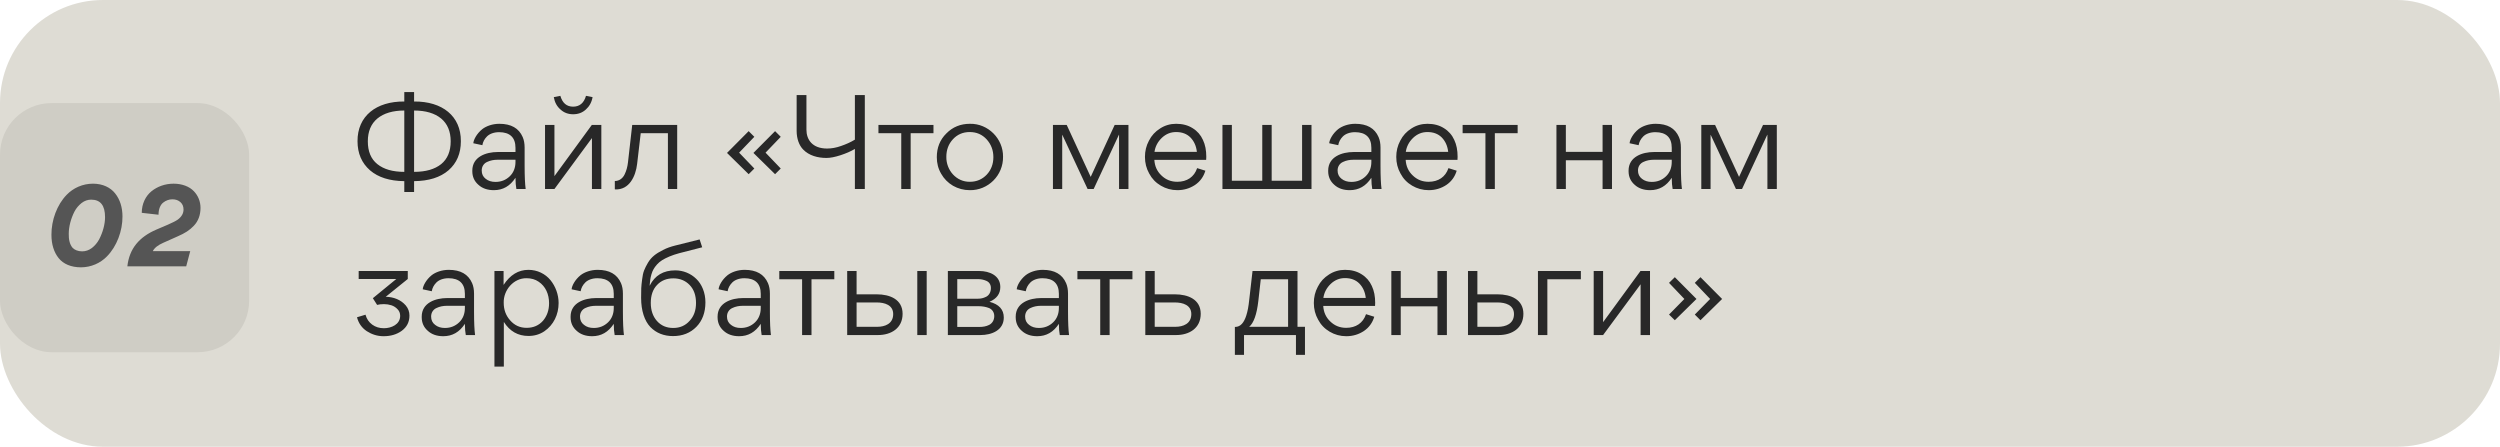
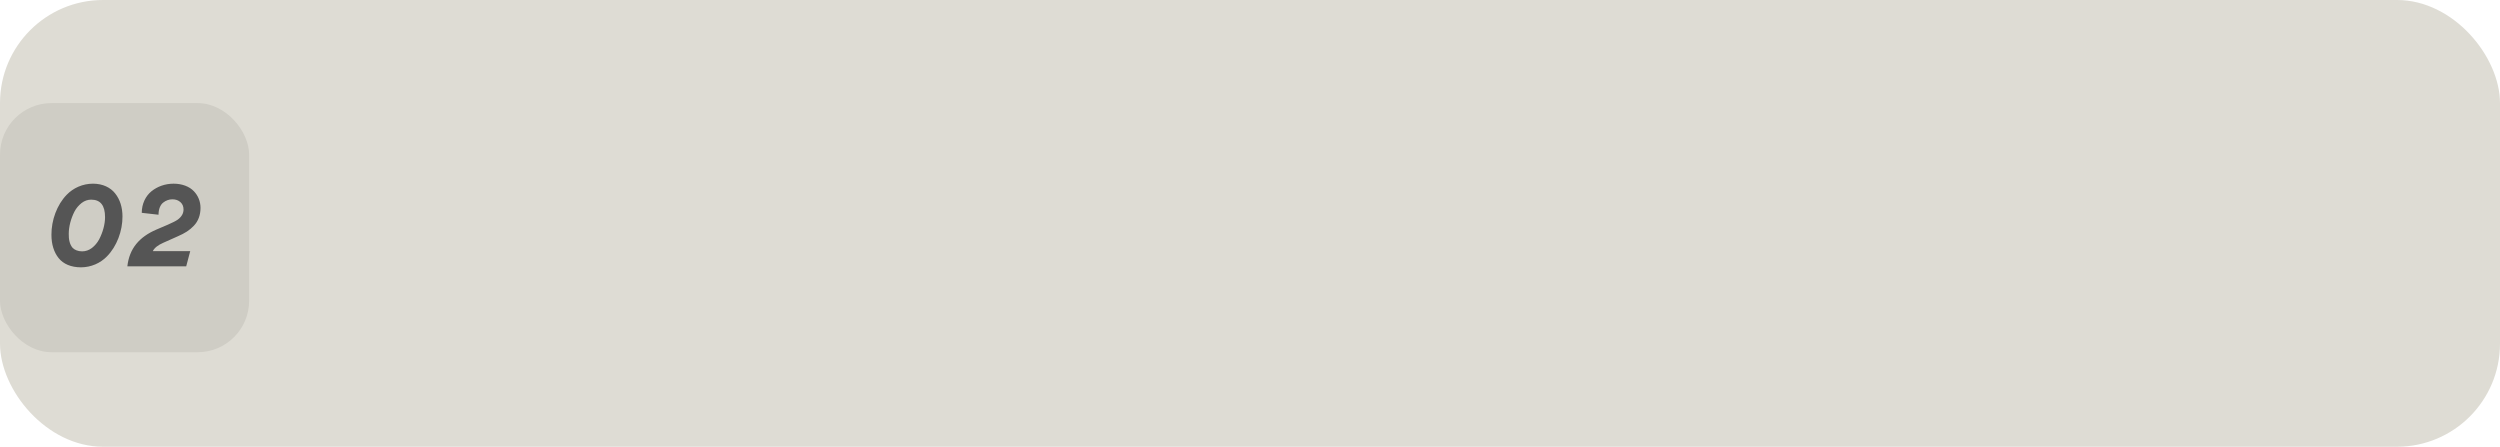
<svg xmlns="http://www.w3.org/2000/svg" width="291" height="52" viewBox="0 0 291 52" fill="none">
  <rect width="291" height="52" rx="12" fill="#DEDCD4" />
  <rect y="12" width="29" height="29" rx="6" fill="#CFCDC5" />
  <path d="M10.824 21.38C11.955 21.38 12.865 21.822 13.411 22.524C13.97 23.226 14.256 24.149 14.256 25.189C14.269 26.879 13.593 28.686 12.449 29.843C11.695 30.623 10.603 31.117 9.42 31.117C8.276 31.117 7.366 30.727 6.82 30.038C6.274 29.349 5.988 28.439 5.988 27.334C5.975 25.644 6.625 23.837 7.769 22.667C8.523 21.887 9.615 21.38 10.824 21.38ZM8.003 27.217C7.99 27.867 8.107 28.452 8.458 28.855C8.692 29.089 9.069 29.258 9.563 29.258C9.966 29.258 10.343 29.128 10.694 28.868C11.045 28.595 11.318 28.27 11.539 27.867C11.968 27.048 12.228 26.099 12.228 25.28C12.228 23.915 11.695 23.239 10.616 23.239C10.213 23.239 9.836 23.369 9.498 23.629C9.16 23.902 8.874 24.227 8.666 24.63C8.25 25.449 8.003 26.385 8.003 27.217ZM21.363 24.383C21.363 24.032 21.246 23.746 20.999 23.525C20.752 23.304 20.44 23.2 20.063 23.2C19.686 23.2 19.309 23.33 18.984 23.59C18.659 23.85 18.451 24.357 18.451 24.994L16.501 24.773C16.501 23.733 16.943 22.823 17.632 22.264C18.321 21.705 19.231 21.38 20.206 21.38C21.207 21.38 22.052 21.718 22.559 22.251C23.066 22.771 23.339 23.46 23.339 24.201C23.339 25.046 23.066 25.748 22.572 26.268C22.078 26.801 21.506 27.152 20.7 27.503L19.01 28.257C18.386 28.53 17.97 28.855 17.788 29.232H22.143L21.675 31H14.824C15.058 28.92 16.215 27.581 18.204 26.723L19.543 26.151C20.076 25.917 20.466 25.722 20.687 25.566C21.142 25.228 21.363 24.838 21.363 24.383Z" fill="#555555" />
-   <path d="M47.06 22.345V21.085C45.365 21.07 44.03 20.65 43.07 19.825C42.11 18.985 41.615 17.86 41.615 16.435C41.6 13.51 43.79 11.785 47.06 11.815V10.72H48.2V11.815C51.485 11.785 53.66 13.51 53.645 16.435C53.645 17.86 53.165 18.985 52.205 19.825C51.245 20.65 49.91 21.07 48.2 21.085V22.345H47.06ZM47.06 20.005V12.865C45.725 12.865 44.675 13.18 43.925 13.795C43.19 14.41 42.815 15.295 42.815 16.45C42.815 17.62 43.175 18.505 43.925 19.105C44.675 19.705 45.71 20.005 47.06 20.005ZM48.2 12.865V20.005C49.55 20.005 50.6 19.705 51.35 19.105C52.085 18.505 52.46 17.62 52.46 16.45C52.46 15.295 52.085 14.41 51.35 13.795C50.6 13.18 49.55 12.865 48.2 12.865ZM60.002 17.695V17.2C60.002 16 59.342 15.385 58.096 15.385C57.496 15.385 56.986 15.58 56.687 15.88C56.386 16.18 56.206 16.525 56.147 16.9L55.096 16.675C55.111 16.3 55.471 15.565 56.147 15.025C56.596 14.68 57.316 14.41 58.127 14.41C59.492 14.41 60.392 14.92 60.842 15.955C60.992 16.3 61.066 16.705 61.066 17.185V19.285C61.066 20.53 61.111 21.445 61.187 22H60.106C60.047 21.67 60.002 21.235 60.002 20.695C59.371 21.655 58.547 22.135 57.481 22.135C56.746 22.135 56.132 21.925 55.681 21.505C55.217 21.1 54.977 20.575 54.977 19.93V19.855C54.977 18.235 56.596 17.695 57.931 17.695H60.002ZM60.002 18.595H57.916C57.481 18.595 57.077 18.67 56.702 18.85C56.327 19.015 56.072 19.375 56.072 19.84C56.072 20.26 56.221 20.575 56.536 20.815C56.837 21.055 57.212 21.175 57.676 21.175C58.337 21.175 58.892 20.95 59.342 20.515C59.776 20.095 60.002 19.525 60.002 18.85V18.595ZM68.196 12.745C67.791 13.12 67.296 13.3 66.711 13.3C66.141 13.3 65.646 13.12 65.241 12.745C64.821 12.385 64.566 11.905 64.461 11.305L65.226 11.155C65.466 11.995 65.961 12.415 66.711 12.415C67.461 12.415 67.971 11.995 68.211 11.155L68.976 11.305C68.871 11.905 68.601 12.385 68.196 12.745ZM64.536 22H63.441V14.545H64.536V20.5L68.886 14.545H69.996V22H68.901V16.09H68.886L64.536 22ZM74.58 15.505L74.16 19.09C73.995 20.515 73.245 22.135 71.595 22.045L71.565 22.03V21.07C72.075 21.07 72.48 20.77 72.705 20.305C72.93 19.84 73.035 19.405 73.095 18.91L73.59 14.545H78.825V22H77.745V15.505H74.58ZM84.624 17.8L87.144 15.265L87.804 15.925L86.034 17.77L87.804 19.615L87.144 20.275L84.624 17.8ZM87.699 17.8L90.219 15.265L90.879 15.925L89.109 17.77L90.879 19.615L90.219 20.275L87.699 17.8ZM99.509 22V17.335C99.029 17.62 98.474 17.86 97.829 18.07C97.184 18.28 96.644 18.385 96.194 18.385C95.189 18.385 94.169 18.115 93.479 17.395C93.029 16.93 92.729 16.165 92.729 15.235V11.065H93.869V15.1C93.869 16.255 94.559 17.29 96.269 17.29C96.779 17.29 97.319 17.2 97.904 16.99C98.474 16.795 99.014 16.555 99.509 16.255V11.065H100.664V22H99.509ZM108.656 14.545V15.505H106.001V22H104.906V15.505H102.251V14.545H108.656ZM112.869 22.135C112.179 22.135 111.519 21.955 110.934 21.625C110.349 21.28 109.884 20.815 109.554 20.23C109.209 19.645 109.044 19 109.044 18.295C109.044 17.2 109.404 16.27 110.154 15.535C110.889 14.785 111.804 14.41 112.899 14.41C115.014 14.365 116.784 16.15 116.754 18.25C116.784 20.41 115.014 22.18 112.869 22.135ZM112.899 21.16C113.679 21.16 114.339 20.875 114.864 20.32C115.374 19.765 115.629 19.09 115.629 18.295C115.629 17.5 115.374 16.81 114.849 16.225C114.324 15.655 113.679 15.37 112.869 15.37C112.089 15.37 111.429 15.655 110.919 16.21C110.409 16.765 110.154 17.44 110.154 18.25C110.124 19.795 111.309 21.19 112.899 21.16ZM123.642 15.7V22H122.562V14.545H124.167L126.957 20.59L129.747 14.545H131.352V22H130.257V15.685H130.242L127.302 22H126.597L123.657 15.7H123.642ZM140.397 18.61H134.367C134.412 19.345 134.682 19.945 135.192 20.425C135.702 20.92 136.317 21.16 137.037 21.16C138.162 21.16 139.002 20.605 139.347 19.57L140.307 19.87C140.097 20.575 139.692 21.13 139.092 21.535C138.492 21.925 137.817 22.135 137.052 22.135C136.347 22.135 135.702 21.955 135.117 21.61C134.532 21.265 134.082 20.8 133.767 20.2C133.437 19.615 133.272 18.97 133.272 18.265C133.272 17.59 133.422 16.96 133.737 16.375C134.037 15.775 134.472 15.31 135.042 14.95C135.597 14.59 136.227 14.41 136.902 14.41C137.637 14.41 138.282 14.575 138.822 14.92C139.362 15.25 139.767 15.715 140.022 16.285C140.292 16.855 140.412 17.5 140.412 18.25C140.412 18.325 140.412 18.445 140.397 18.61ZM134.382 17.68H139.317C139.242 16.99 138.987 16.435 138.567 16C138.147 15.58 137.592 15.37 136.902 15.37C136.257 15.37 135.717 15.595 135.237 16.045C134.757 16.51 134.472 17.05 134.382 17.68ZM142.293 14.545H143.388V21.04H146.928V14.545H148.023V21.04H151.563V14.545H152.658V22H142.293V14.545ZM159.626 17.695V17.2C159.626 16 158.966 15.385 157.721 15.385C157.121 15.385 156.611 15.58 156.311 15.88C156.011 16.18 155.831 16.525 155.771 16.9L154.721 16.675C154.736 16.3 155.096 15.565 155.771 15.025C156.221 14.68 156.941 14.41 157.751 14.41C159.116 14.41 160.016 14.92 160.466 15.955C160.616 16.3 160.691 16.705 160.691 17.185V19.285C160.691 20.53 160.736 21.445 160.811 22H159.731C159.671 21.67 159.626 21.235 159.626 20.695C158.996 21.655 158.171 22.135 157.106 22.135C156.371 22.135 155.756 21.925 155.306 21.505C154.841 21.1 154.601 20.575 154.601 19.93V19.855C154.601 18.235 156.221 17.695 157.556 17.695H159.626ZM159.626 18.595H157.541C157.106 18.595 156.701 18.67 156.326 18.85C155.951 19.015 155.696 19.375 155.696 19.84C155.696 20.26 155.846 20.575 156.161 20.815C156.461 21.055 156.836 21.175 157.301 21.175C157.961 21.175 158.516 20.95 158.966 20.515C159.401 20.095 159.626 19.525 159.626 18.85V18.595ZM169.65 18.61H163.62C163.665 19.345 163.935 19.945 164.445 20.425C164.955 20.92 165.57 21.16 166.29 21.16C167.415 21.16 168.255 20.605 168.6 19.57L169.56 19.87C169.35 20.575 168.945 21.13 168.345 21.535C167.745 21.925 167.07 22.135 166.305 22.135C165.6 22.135 164.955 21.955 164.37 21.61C163.785 21.265 163.335 20.8 163.02 20.2C162.69 19.615 162.525 18.97 162.525 18.265C162.525 17.59 162.675 16.96 162.99 16.375C163.29 15.775 163.725 15.31 164.295 14.95C164.85 14.59 165.48 14.41 166.155 14.41C166.89 14.41 167.535 14.575 168.075 14.92C168.615 15.25 169.02 15.715 169.275 16.285C169.545 16.855 169.665 17.5 169.665 18.25C169.665 18.325 169.665 18.445 169.65 18.61ZM163.635 17.68H168.57C168.495 16.99 168.24 16.435 167.82 16C167.4 15.58 166.845 15.37 166.155 15.37C165.51 15.37 164.97 15.595 164.49 16.045C164.01 16.51 163.725 17.05 163.635 17.68ZM176.654 14.545V15.505H173.999V22H172.904V15.505H170.249V14.545H176.654ZM182.265 14.545V17.68H186.54V14.545H187.635V22H186.54V18.655H182.265V22H181.17V14.545H182.265ZM194.591 17.695V17.2C194.591 16 193.931 15.385 192.686 15.385C192.086 15.385 191.576 15.58 191.276 15.88C190.976 16.18 190.796 16.525 190.736 16.9L189.686 16.675C189.701 16.3 190.061 15.565 190.736 15.025C191.186 14.68 191.906 14.41 192.716 14.41C194.081 14.41 194.981 14.92 195.431 15.955C195.581 16.3 195.656 16.705 195.656 17.185V19.285C195.656 20.53 195.701 21.445 195.776 22H194.696C194.636 21.67 194.591 21.235 194.591 20.695C193.961 21.655 193.136 22.135 192.071 22.135C191.336 22.135 190.721 21.925 190.271 21.505C189.806 21.1 189.566 20.575 189.566 19.93V19.855C189.566 18.235 191.186 17.695 192.521 17.695H194.591ZM194.591 18.595H192.506C192.071 18.595 191.666 18.67 191.291 18.85C190.916 19.015 190.661 19.375 190.661 19.84C190.661 20.26 190.811 20.575 191.126 20.815C191.426 21.055 191.801 21.175 192.266 21.175C192.926 21.175 193.481 20.95 193.931 20.515C194.366 20.095 194.591 19.525 194.591 18.85V18.595ZM199.111 15.7V22H198.031V14.545H199.636L202.426 20.59L205.216 14.545H206.821V22H205.726V15.685H205.711L202.771 22H202.066L199.126 15.7H199.111ZM44.645 39.135C43.925 39.135 43.28 38.925 42.695 38.55C42.11 38.16 41.735 37.62 41.555 36.93L42.545 36.63C42.68 37.125 42.935 37.5 43.325 37.785C43.715 38.07 44.165 38.205 44.69 38.205C45.545 38.205 46.58 37.77 46.58 36.765C46.58 36.45 46.475 36.195 46.265 35.985C46.07 35.775 45.83 35.625 45.56 35.535C45.275 35.445 44.99 35.4 44.705 35.4C44.375 35.4 44.105 35.43 43.895 35.49L43.4 34.71L46.13 32.475H41.75V31.545H47.465V32.475L44.9 34.545C45.8 34.56 46.67 34.89 47.24 35.565C47.525 35.91 47.66 36.3 47.66 36.735C47.66 37.485 47.36 38.07 46.745 38.52C46.175 38.925 45.485 39.135 44.645 39.135ZM54.113 34.695V34.2C54.113 33 53.453 32.385 52.208 32.385C51.608 32.385 51.098 32.58 50.798 32.88C50.498 33.18 50.318 33.525 50.258 33.9L49.208 33.675C49.223 33.3 49.583 32.565 50.258 32.025C50.708 31.68 51.428 31.41 52.238 31.41C53.603 31.41 54.503 31.92 54.953 32.955C55.103 33.3 55.178 33.705 55.178 34.185V36.285C55.178 37.53 55.223 38.445 55.298 39H54.218C54.158 38.67 54.113 38.235 54.113 37.695C53.483 38.655 52.658 39.135 51.593 39.135C50.858 39.135 50.243 38.925 49.793 38.505C49.328 38.1 49.088 37.575 49.088 36.93V36.855C49.088 35.235 50.708 34.695 52.043 34.695H54.113ZM54.113 35.595H52.028C51.593 35.595 51.188 35.67 50.813 35.85C50.438 36.015 50.183 36.375 50.183 36.84C50.183 37.26 50.333 37.575 50.648 37.815C50.948 38.055 51.323 38.175 51.788 38.175C52.448 38.175 53.003 37.95 53.453 37.515C53.888 37.095 54.113 36.525 54.113 35.85V35.595ZM65.022 35.265C65.022 36.615 64.437 37.83 63.357 38.565C62.817 38.925 62.202 39.105 61.512 39.105C60.297 39.105 59.337 38.565 58.647 37.47V42.675H57.552V31.545H58.617V33.165C59.382 31.995 60.342 31.41 61.512 31.41C62.547 31.41 63.477 31.875 64.077 32.61C64.662 33.33 65.022 34.29 65.022 35.265ZM61.302 38.16C62.097 38.16 62.727 37.875 63.207 37.335C63.672 36.78 63.912 36.105 63.912 35.295C63.912 34.245 63.507 33.33 62.697 32.79C62.307 32.52 61.827 32.385 61.302 32.385C59.787 32.355 58.587 33.765 58.632 35.25C58.632 36.03 58.872 36.72 59.382 37.29C59.892 37.875 60.522 38.16 61.302 38.16ZM71.442 34.695V34.2C71.442 33 70.782 32.385 69.537 32.385C68.937 32.385 68.427 32.58 68.127 32.88C67.827 33.18 67.647 33.525 67.587 33.9L66.537 33.675C66.552 33.3 66.912 32.565 67.587 32.025C68.037 31.68 68.757 31.41 69.567 31.41C70.932 31.41 71.832 31.92 72.282 32.955C72.432 33.3 72.507 33.705 72.507 34.185V36.285C72.507 37.53 72.552 38.445 72.627 39H71.547C71.487 38.67 71.442 38.235 71.442 37.695C70.812 38.655 69.987 39.135 68.922 39.135C68.187 39.135 67.572 38.925 67.122 38.505C66.657 38.1 66.417 37.575 66.417 36.93V36.855C66.417 35.235 68.037 34.695 69.372 34.695H71.442ZM71.442 35.595H69.357C68.922 35.595 68.517 35.67 68.142 35.85C67.767 36.015 67.512 36.375 67.512 36.84C67.512 37.26 67.662 37.575 67.977 37.815C68.277 38.055 68.652 38.175 69.117 38.175C69.777 38.175 70.332 37.95 70.782 37.515C71.217 37.095 71.442 36.525 71.442 35.85V35.595ZM75.616 33.24H75.631C76.231 32.055 77.221 31.47 78.601 31.47C79.531 31.47 80.401 31.83 81.046 32.46C81.691 33.075 82.111 34.065 82.111 35.19C82.111 36.375 81.751 37.335 81.061 38.04C80.356 38.76 79.441 39.12 78.346 39.12C77.281 39.12 76.396 38.775 75.706 38.07C75.031 37.365 74.626 36.18 74.626 34.665C74.626 34.2 74.626 33.825 74.641 33.555C74.656 33.27 74.686 32.925 74.746 32.505C74.791 32.1 74.866 31.755 74.971 31.485C75.076 31.215 75.226 30.915 75.421 30.585C75.811 29.925 76.336 29.52 77.176 29.1C77.596 28.875 78.076 28.71 78.616 28.575L81.436 27.87L81.736 28.785L79.051 29.475C78.211 29.7 77.536 30 77.071 30.285C76.606 30.57 76.276 30.99 76.081 31.32C75.886 31.635 75.736 32.205 75.691 32.55C75.676 32.73 75.646 32.955 75.616 33.24ZM75.751 35.265C75.751 36.12 75.991 36.825 76.471 37.365C76.951 37.905 77.581 38.175 78.361 38.175C79.141 38.175 79.771 37.905 80.266 37.35C80.776 36.81 81.016 36.12 81.016 35.265C81.016 34.395 80.776 33.69 80.266 33.165C79.771 32.655 79.141 32.4 78.376 32.4C77.596 32.4 76.966 32.655 76.486 33.165C75.991 33.675 75.751 34.38 75.751 35.265ZM88.551 34.695V34.2C88.551 33 87.891 32.385 86.646 32.385C86.046 32.385 85.536 32.58 85.236 32.88C84.936 33.18 84.756 33.525 84.696 33.9L83.646 33.675C83.661 33.3 84.021 32.565 84.696 32.025C85.146 31.68 85.866 31.41 86.676 31.41C88.041 31.41 88.941 31.92 89.391 32.955C89.541 33.3 89.616 33.705 89.616 34.185V36.285C89.616 37.53 89.661 38.445 89.736 39H88.656C88.596 38.67 88.551 38.235 88.551 37.695C87.921 38.655 87.096 39.135 86.031 39.135C85.296 39.135 84.681 38.925 84.231 38.505C83.766 38.1 83.526 37.575 83.526 36.93V36.855C83.526 35.235 85.146 34.695 86.481 34.695H88.551ZM88.551 35.595H86.466C86.031 35.595 85.626 35.67 85.251 35.85C84.876 36.015 84.621 36.375 84.621 36.84C84.621 37.26 84.771 37.575 85.086 37.815C85.386 38.055 85.761 38.175 86.226 38.175C86.886 38.175 87.441 37.95 87.891 37.515C88.326 37.095 88.551 36.525 88.551 35.85V35.595ZM97.114 31.545V32.505H94.459V39H93.364V32.505H90.709V31.545H97.114ZM99.707 34.26H102.062C103.577 34.26 105.062 34.845 105.062 36.525C105.062 38.22 103.712 39 102.197 39H98.612V31.545H99.707V34.26ZM106.772 31.545V39H107.867V31.545H106.772ZM99.707 38.04H102.107C103.007 38.04 103.967 37.695 103.967 36.555C103.967 35.505 102.977 35.205 102.047 35.205H99.707V38.04ZM110.331 31.545H113.991C115.176 31.545 116.436 32.07 116.436 33.405C116.436 34.2 116.016 34.77 115.176 35.13C116.286 35.415 116.841 36.03 116.841 36.96C116.841 38.445 115.431 39 114.126 39H110.331V31.545ZM111.426 34.77H113.826C114.156 34.77 114.456 34.71 114.786 34.545C115.116 34.38 115.341 34.02 115.341 33.525C115.341 33.12 115.131 32.82 114.801 32.685C114.486 32.55 114.186 32.49 113.841 32.49H111.426V34.77ZM111.426 38.055H114.021C114.426 38.055 114.786 37.995 115.146 37.815C115.491 37.635 115.731 37.275 115.731 36.795C115.731 36.36 115.506 36.03 115.146 35.865C114.771 35.715 114.366 35.64 113.871 35.64H111.426V38.055ZM123.253 34.695V34.2C123.253 33 122.593 32.385 121.348 32.385C120.748 32.385 120.238 32.58 119.938 32.88C119.638 33.18 119.458 33.525 119.398 33.9L118.348 33.675C118.363 33.3 118.723 32.565 119.398 32.025C119.848 31.68 120.568 31.41 121.378 31.41C122.743 31.41 123.643 31.92 124.093 32.955C124.243 33.3 124.318 33.705 124.318 34.185V36.285C124.318 37.53 124.363 38.445 124.438 39H123.358C123.298 38.67 123.253 38.235 123.253 37.695C122.623 38.655 121.798 39.135 120.733 39.135C119.998 39.135 119.383 38.925 118.933 38.505C118.468 38.1 118.228 37.575 118.228 36.93V36.855C118.228 35.235 119.848 34.695 121.183 34.695H123.253ZM123.253 35.595H121.168C120.733 35.595 120.328 35.67 119.953 35.85C119.578 36.015 119.323 36.375 119.323 36.84C119.323 37.26 119.473 37.575 119.788 37.815C120.088 38.055 120.463 38.175 120.928 38.175C121.588 38.175 122.143 37.95 122.593 37.515C123.028 37.095 123.253 36.525 123.253 35.85V35.595ZM131.816 31.545V32.505H129.161V39H128.066V32.505H125.411V31.545H131.816ZM134.409 34.26H136.764C138.279 34.26 139.764 34.845 139.764 36.525C139.764 38.22 138.414 39 136.899 39H133.314V31.545H134.409V34.26ZM134.409 38.04H136.809C137.709 38.04 138.669 37.695 138.669 36.555C138.669 35.505 137.679 35.205 136.749 35.205H134.409V38.04ZM143.739 38.055H143.769C144.414 38.055 144.804 37.53 145.059 36.75C145.239 36.195 145.329 35.655 145.404 34.95L145.794 31.545H151.029V38.04H151.899V41.31H150.849V39H144.804V41.31H143.739V38.055ZM146.754 32.505L146.469 35.04C146.289 36.6 145.929 37.605 145.404 38.04H149.934V32.505H146.754ZM160.055 35.61H154.025C154.07 36.345 154.34 36.945 154.85 37.425C155.36 37.92 155.975 38.16 156.695 38.16C157.82 38.16 158.66 37.605 159.005 36.57L159.965 36.87C159.755 37.575 159.35 38.13 158.75 38.535C158.15 38.925 157.475 39.135 156.71 39.135C156.005 39.135 155.36 38.955 154.775 38.61C154.19 38.265 153.74 37.8 153.425 37.2C153.095 36.615 152.93 35.97 152.93 35.265C152.93 34.59 153.08 33.96 153.395 33.375C153.695 32.775 154.13 32.31 154.7 31.95C155.255 31.59 155.885 31.41 156.56 31.41C157.295 31.41 157.94 31.575 158.48 31.92C159.02 32.25 159.425 32.715 159.68 33.285C159.95 33.855 160.07 34.5 160.07 35.25C160.07 35.325 160.07 35.445 160.055 35.61ZM154.04 34.68H158.975C158.9 33.99 158.645 33.435 158.225 33C157.805 32.58 157.25 32.37 156.56 32.37C155.915 32.37 155.375 32.595 154.895 33.045C154.415 33.51 154.13 34.05 154.04 34.68ZM163.047 31.545V34.68H167.322V31.545H168.417V39H167.322V35.655H163.047V39H161.952V31.545H163.047ZM171.968 34.26H174.323C175.838 34.26 177.323 34.845 177.323 36.525C177.323 38.22 175.973 39 174.458 39H170.873V31.545H171.968V34.26ZM171.968 38.04H174.368C175.268 38.04 176.228 37.695 176.228 36.555C176.228 35.505 175.238 35.205 174.308 35.205H171.968V38.04ZM184.012 32.505H180.112V39H179.017V31.545H184.012V32.505ZM186.601 39H185.506V31.545H186.601V37.5L190.951 31.545H192.061V39H190.966V33.09L186.601 39ZM194.95 37.275L194.275 36.615L196.06 34.8L194.275 32.925L194.95 32.265L197.47 34.8L194.95 37.275ZM197.935 37.275L197.275 36.615L199.06 34.8L197.275 32.925L197.935 32.265L200.455 34.8L197.935 37.275Z" fill="#282828" />
</svg>